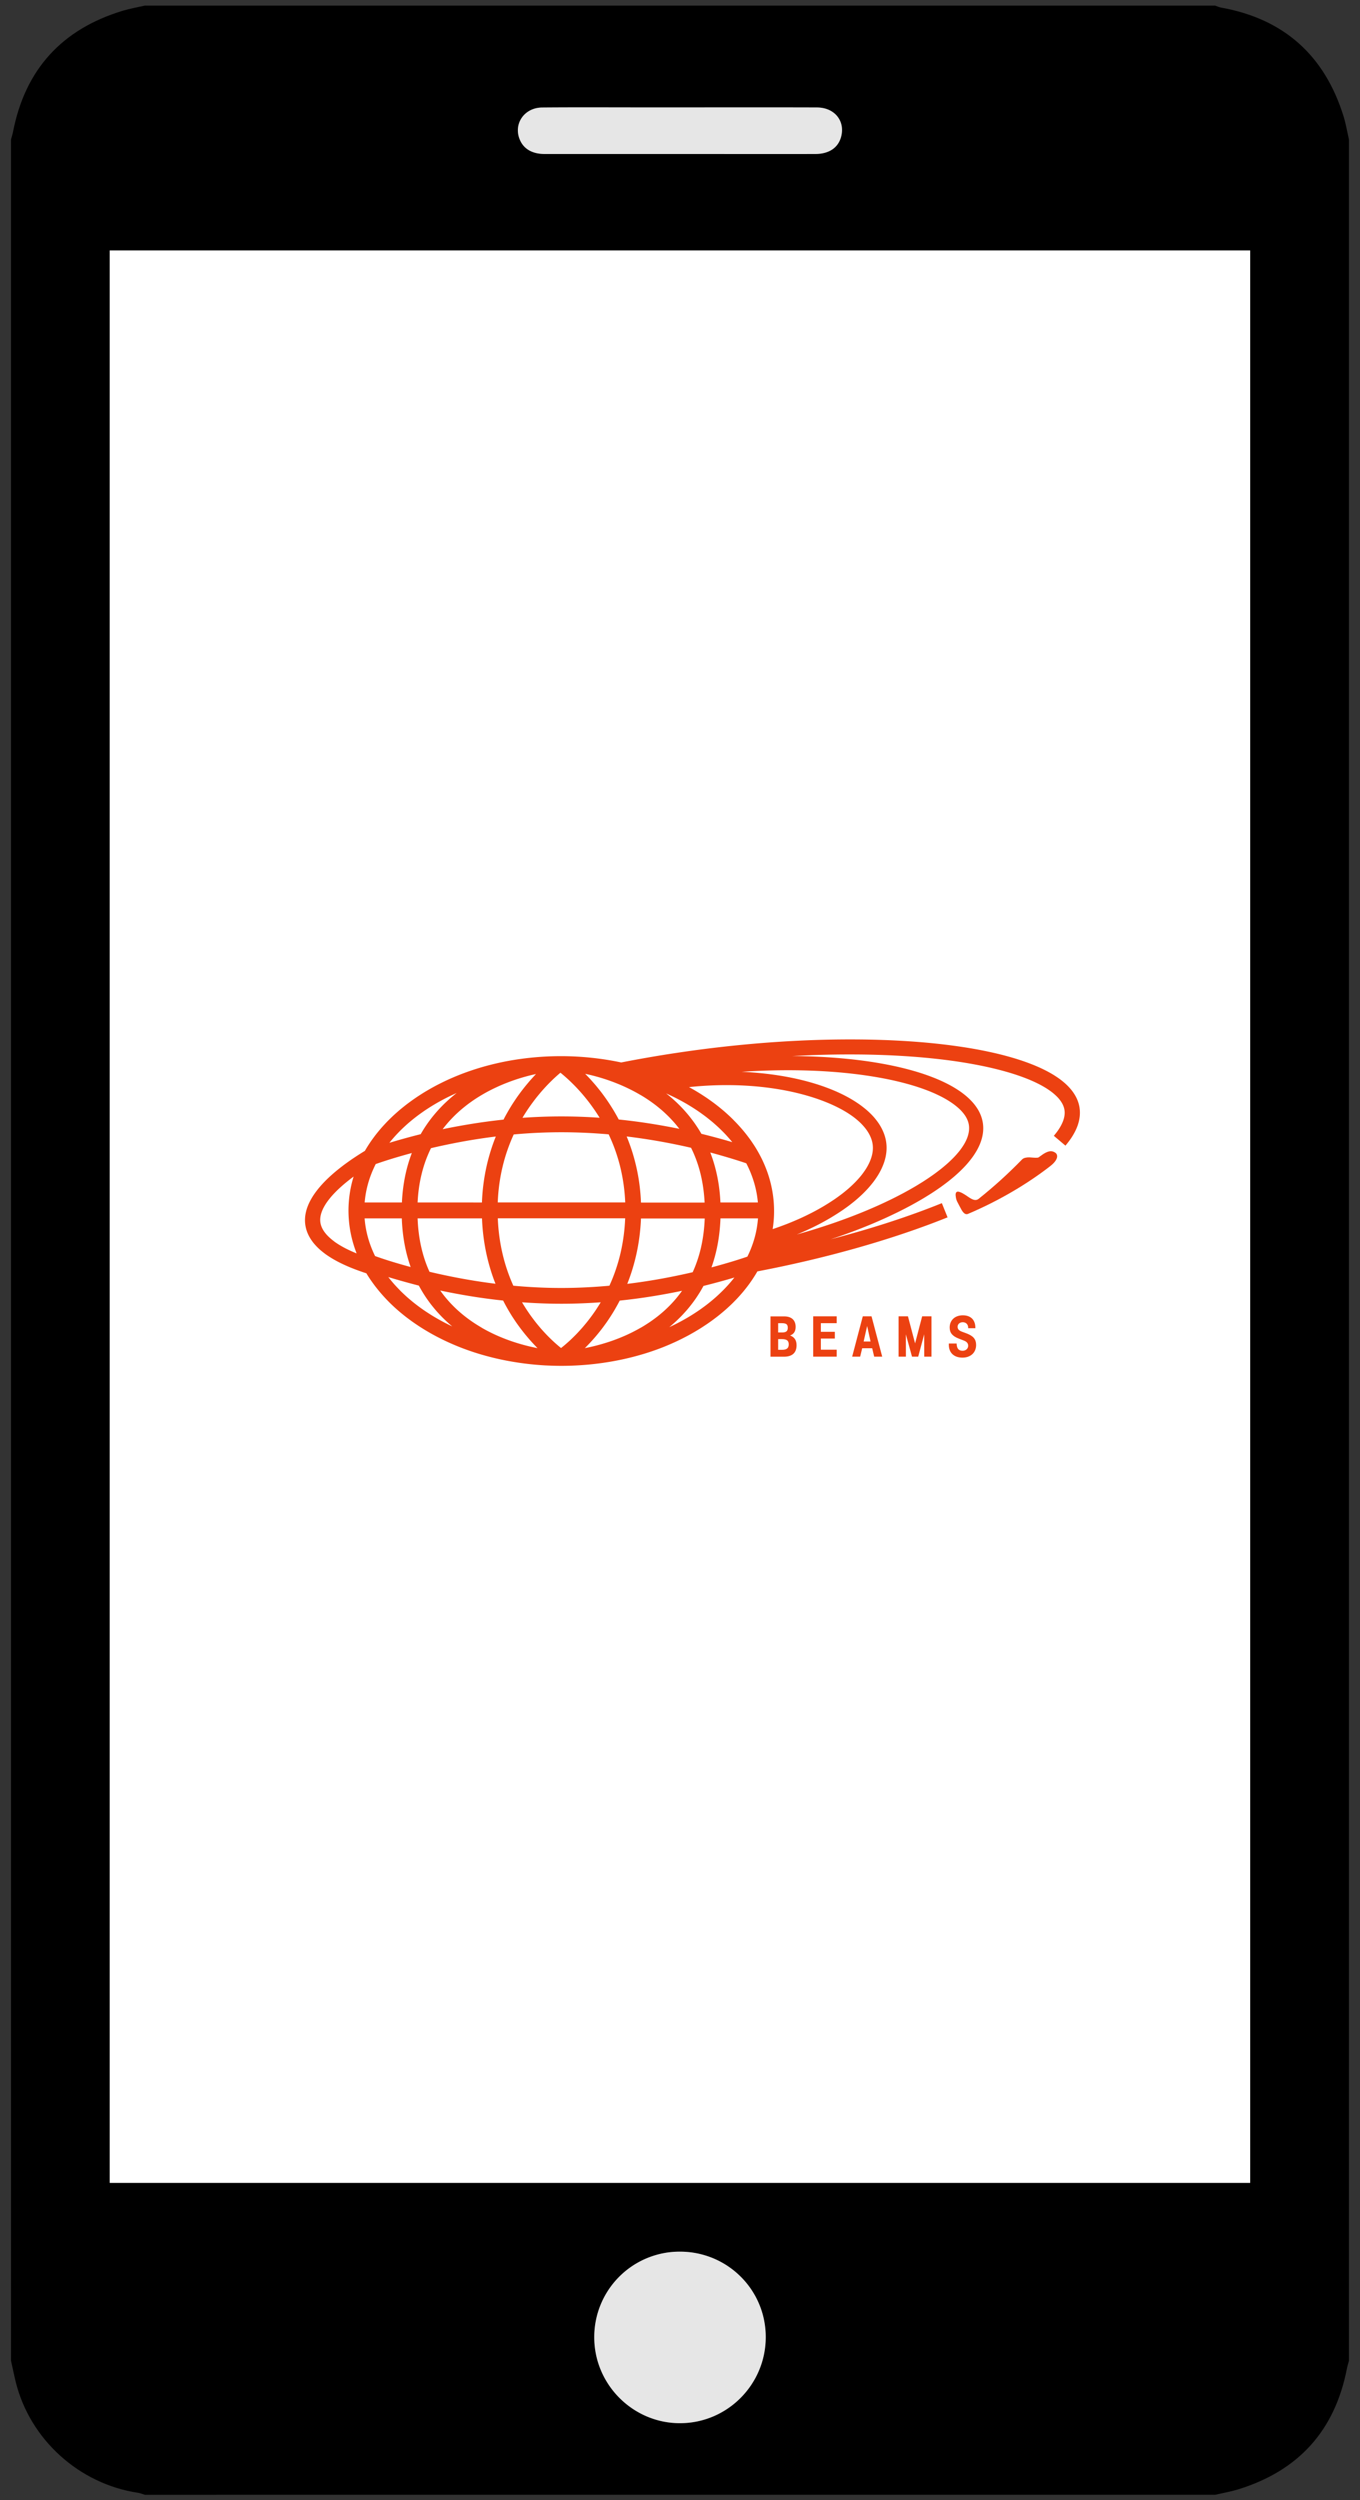
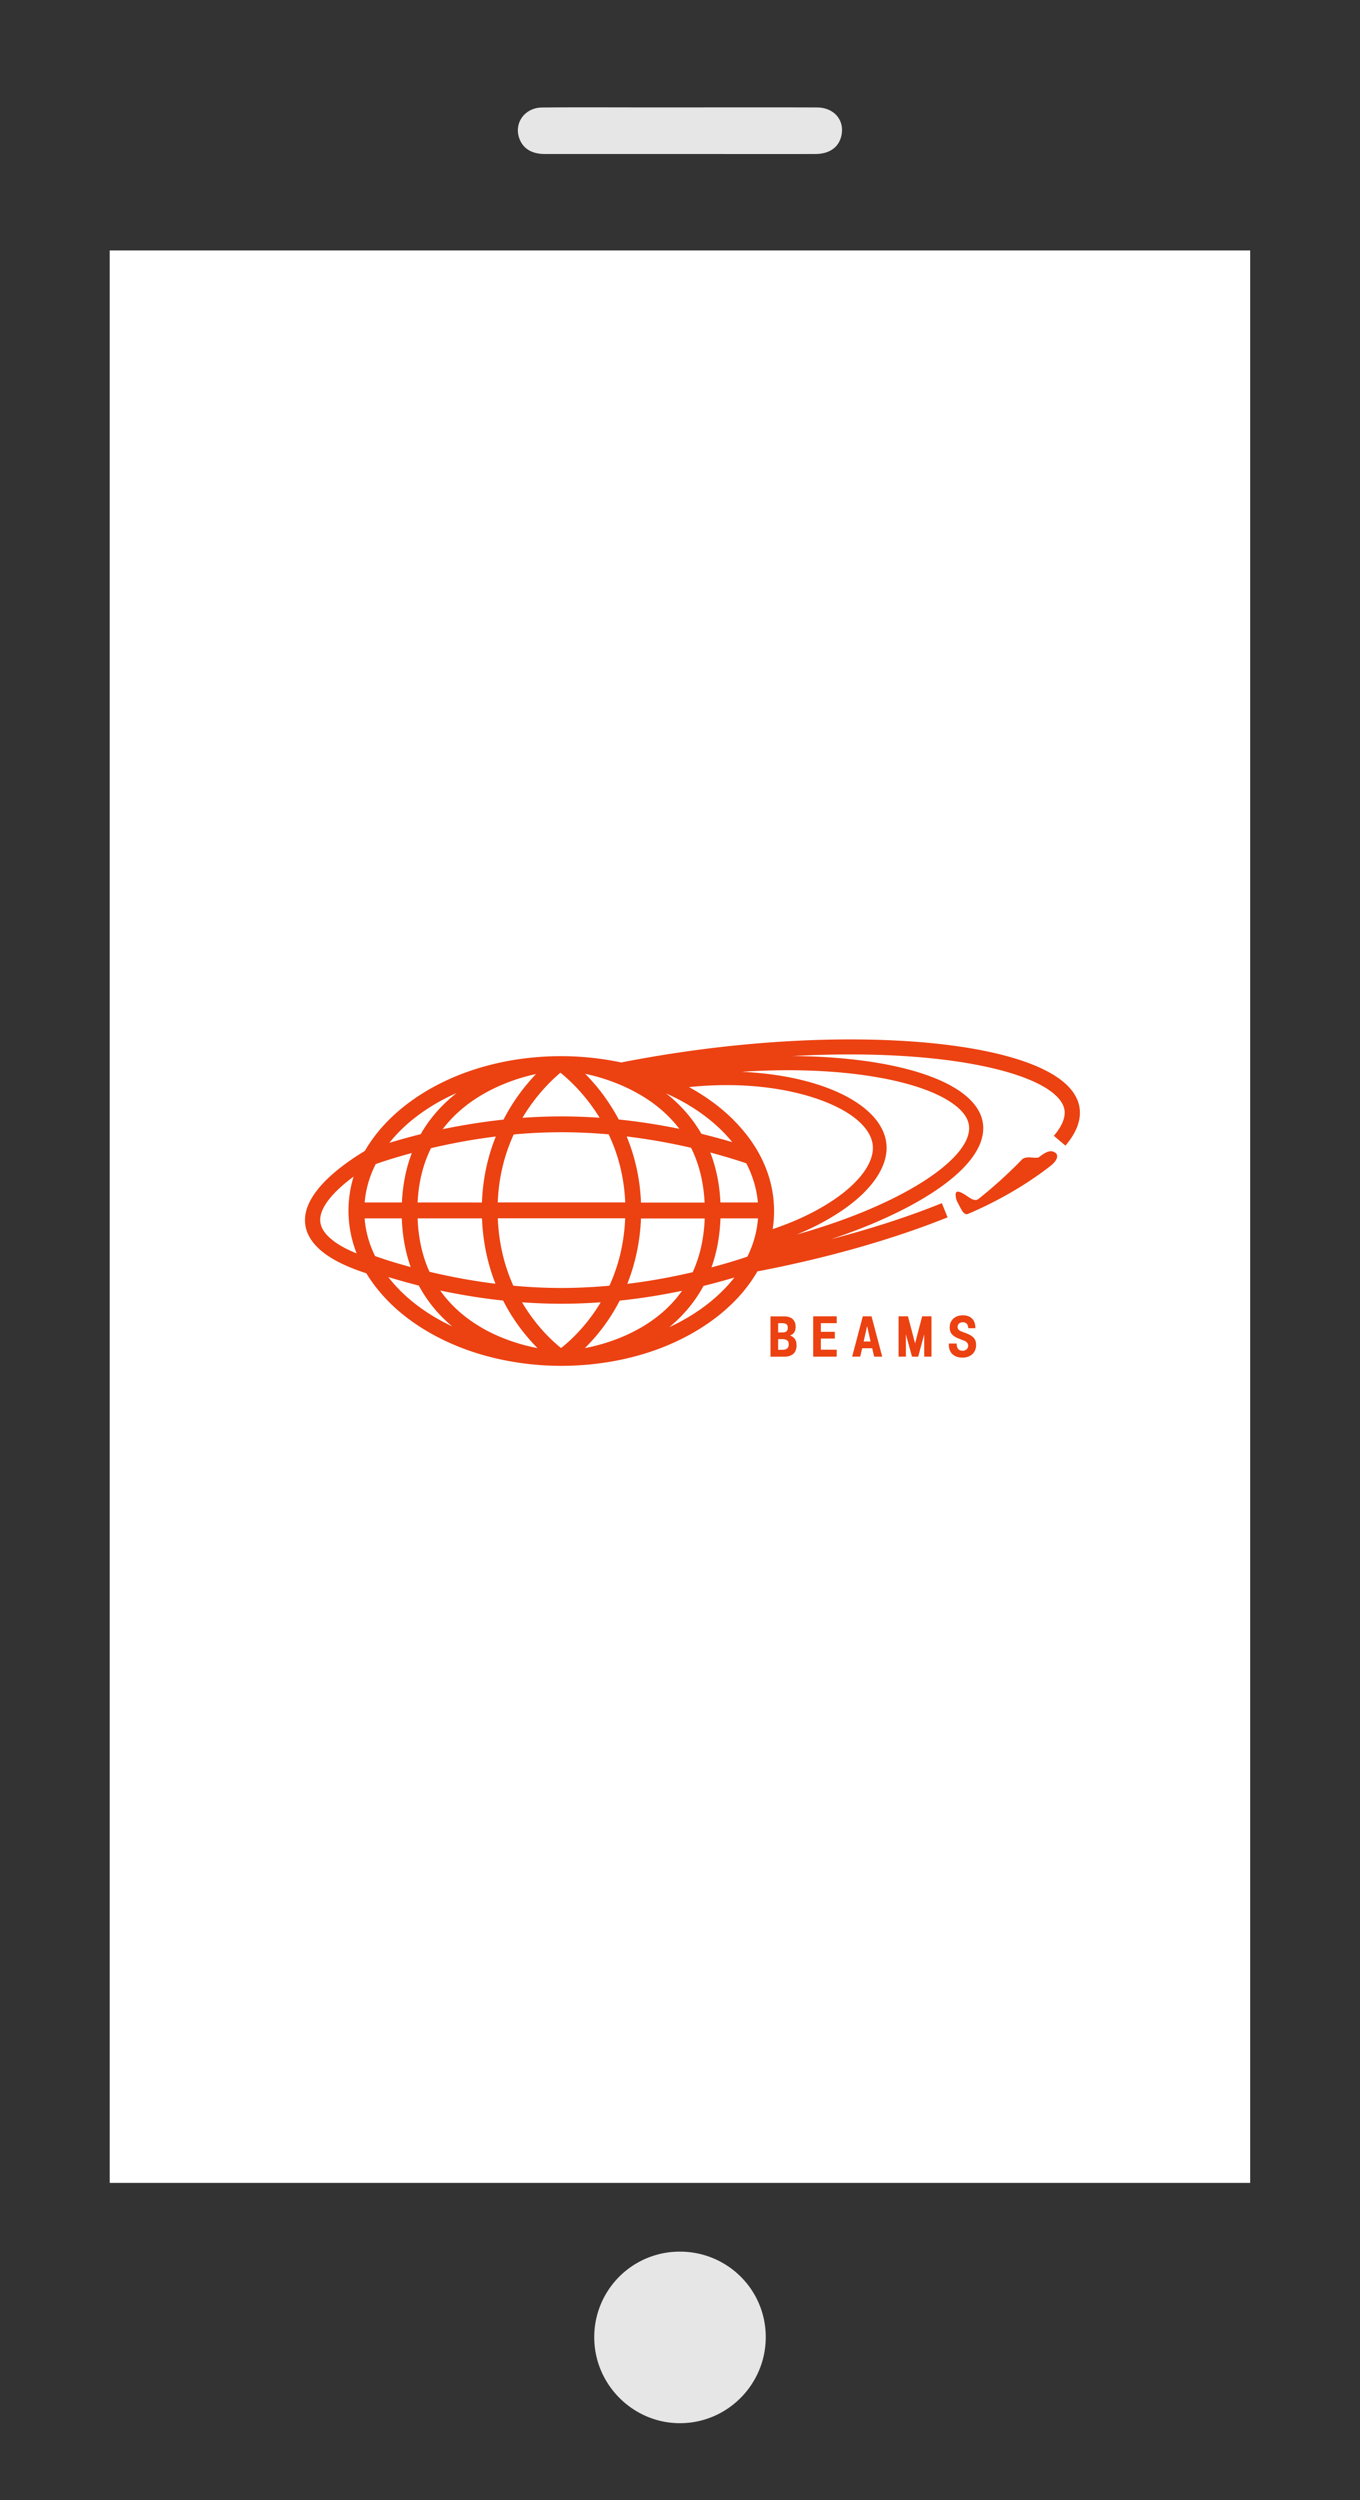
<svg xmlns="http://www.w3.org/2000/svg" id="base" viewBox="0 0 252 463">
  <rect x="0" y="0" width="252" height="463" fill="#333333" stroke="none" />
  <defs>
    <style>.cls-2{fill:#ec4111}</style>
  </defs>
-   <path d="M2.04 437.21V25.83c.13-.49.29-.97.38-1.46 2.27-11.56 9.1-18.98 20.33-22.38 1.34-.4 2.72-.64 4.08-.95h198.33c.36.12.7.29 1.07.36 11.68 2.09 19.22 8.87 22.73 20.16.43 1.39.67 2.85.99 4.28v411.37c-.13.49-.29.96-.38 1.46-2.24 11.48-8.98 18.89-20.13 22.33-1.4.43-2.85.68-4.28 1.01H26.84c-.42-.13-.84-.3-1.27-.37-10.91-1.64-20.01-9.87-22.65-20.51-.32-1.3-.58-2.61-.87-3.91ZM20.33 46.38v357.87h211.32V46.38H20.33Zm121.56 386.41c-.01-8.77-7.13-15.82-15.95-15.8-8.8.02-15.86 7.12-15.83 15.91.03 8.75 7.23 15.9 15.95 15.86 8.75-.04 15.84-7.2 15.83-15.97ZM126 19.89h-6.78c-6.26 0-12.52-.04-18.78.02-3.27.03-5.29 2.96-4.17 5.84.69 1.79 2.29 2.77 4.66 2.77 8.91.01 17.82 0 26.72 0h23.43c2.6 0 4.31-1.22 4.81-3.34.67-2.88-1.31-5.27-4.52-5.28-8.46-.04-16.91-.01-25.37-.02Z" />
  <path d="M20.33 46.38h211.32v357.87H20.33V46.38Z" style="fill:#fff" />
  <path d="M141.89 432.78c.01 8.77-7.08 15.93-15.83 15.97-8.72.04-15.92-7.11-15.95-15.86a15.825 15.825 0 0 1 15.83-15.91c8.82-.02 15.94 7.03 15.95 15.8ZM126 19.89c8.46 0 16.91-.02 25.37.01 3.21.01 5.2 2.4 4.52 5.28-.49 2.11-2.2 3.33-4.81 3.34-7.81.02-15.62 0-23.43 0h-26.72c-2.37 0-3.97-.99-4.66-2.77-1.12-2.88.9-5.8 4.17-5.84 6.26-.06 12.52-.02 18.78-.02H126Z" style="fill:#e6e6e6" />
  <path d="M157.3 198.77c8.81.94 15.72 2.98 19.45 5.75 1.64 1.21 2.58 2.5 2.78 3.83.03.18.04.38.04.59 0 5.91-12.81 14.33-31.94 19.68 2.58-1.05 4.98-2.27 7.14-3.63 6.52-4.05 9.97-8.91 9.46-13.28-.28-2.38-1.73-4.66-4.21-6.61-3.23-2.55-8.04-4.49-13.9-5.62-2.78-.53-5.7-.86-8.71-.99 6.99-.47 13.73-.38 19.9.28Zm-23.46 40.32c-2.69 2.68-6.05 4.94-9.83 6.69 2.34-1.92 4.6-4.41 6.34-7.64 2.23-.55 4.16-1.09 5.73-1.56-.67.86-1.42 1.7-2.24 2.51m-15.14 6.8c-3.99 2.31-8.04 3.33-10.33 3.77a34.767 34.767 0 0 0 6.46-8.8c4.22-.44 8.13-1.1 11.55-1.82-1.92 2.72-4.48 5.01-7.68 6.86m-14.73 3.75c-1.14-.91-3.33-2.84-5.5-5.83-.63-.86-1.2-1.74-1.74-2.65 2.35.17 4.79.27 7.29.27s4.93-.1 7.29-.27c-.54.9-1.12 1.78-1.76 2.64-2.21 2.99-4.43 4.93-5.59 5.83m-14.67-3.75c-3.22-1.86-5.79-4.17-7.72-6.9 3.45.73 7.38 1.41 11.66 1.86a34.03 34.03 0 0 0 2.95 4.8c1.19 1.62 2.37 2.95 3.42 4.01-2.3-.44-6.33-1.46-10.31-3.76m-15.15-6.92c-.8-.8-1.53-1.62-2.19-2.48 1.55.47 3.46 1.02 5.66 1.58 1.7 3.18 3.9 5.65 6.19 7.56-3.73-1.76-7.02-4-9.67-6.66m-12.23-9.1c-1.5-1.12-2.35-2.27-2.53-3.47-.36-2.36 1.88-5.36 6.15-8.52-.62 2.02-.94 4.12-.95 6.25 0 2.74.51 5.41 1.51 7.98-1.68-.68-3.09-1.43-4.18-2.23m5.66-4.26h6.89c.12 3.42.72 6.41 1.64 9.01-3.09-.83-5.38-1.59-6.59-2.03-1.1-2.24-1.76-4.59-1.94-6.98m8.75-12.1c-1.01 2.63-1.68 5.68-1.84 9.16h-6.9c.2-2.47.91-4.87 2.05-7.12 1.26-.44 3.58-1.21 6.69-2.04m8.31-11.12c-2.43 1.9-4.82 4.39-6.67 7.63-2.26.56-4.21 1.12-5.8 1.6 3-3.77 7.3-6.94 12.47-9.23m7.19 35.33c-4.58-.57-8.74-1.39-12.23-2.22-1.33-2.92-2.06-6.22-2.2-9.89h11.93c.18 4.69 1.17 8.75 2.5 12.11m-2.51-15.05H77.38c.18-3.74 1.01-7.09 2.48-10.06 3.45-.81 7.53-1.61 12.01-2.16-1.37 3.41-2.4 7.51-2.57 12.22m10.01-23.78c-.99 1.04-2.1 2.33-3.21 3.86-.92 1.28-1.89 2.8-2.8 4.57-4.12.44-7.92 1.08-11.28 1.78 1.87-2.47 4.29-4.6 7.27-6.36 3.82-2.25 7.68-3.36 10.02-3.86m4.54-.24c1.17.94 3.41 2.92 5.63 5.93.58.79 1.13 1.6 1.63 2.41a100.31 100.31 0 0 0-14.3.01c.49-.83 1.02-1.64 1.6-2.44 2.14-2.99 4.31-4.97 5.44-5.92m11.99 26.97c-.18 4.46-1.16 8.63-2.92 12.48-2.86.26-5.85.42-8.92.42s-6.04-.16-8.88-.42c-1.74-3.85-2.7-8.02-2.88-12.48h23.6m-23.61-2.94c.17-4.47 1.16-8.67 2.96-12.59 2.83-.26 5.8-.41 8.84-.41s5.95.15 8.75.39c1.86 3.92 2.88 8.13 3.07 12.61H92.23m26.43-19.92c2.95 1.74 5.35 3.84 7.22 6.29-3.33-.68-7.12-1.31-11.23-1.73-.94-1.77-1.94-3.29-2.88-4.57a36.209 36.209 0 0 0-3.34-3.89c2.31.48 6.3 1.59 10.23 3.91m17.3 4.68c-2.32-2.33-5.14-4.41-8.29-6.13 14.31-1.49 25.72 1.78 30.77 5.76 1.94 1.53 3.08 3.25 3.27 4.95.02.18.03.37.03.56 0 3.22-3.06 7.02-8.33 10.3-2.98 1.87-6.45 3.46-10.24 4.73.17-1.1.26-2.18.26-3.3v-.05c0-6.1-2.58-11.92-7.48-16.82m-2.45 18.18h6.95c-.18 2.43-.84 4.82-1.97 7.09-1.24.42-3.55 1.17-6.65 1.99.94-2.62 1.54-5.63 1.67-9.08m4.78-10.2c1.21 2.33 1.93 4.77 2.15 7.26h-6.94c-.16-3.53-.85-6.61-1.88-9.26 3.18.85 5.51 1.61 6.68 2m-8.33-5.47c-1.83-3.16-4.14-5.6-6.53-7.47 4.05 1.8 7.62 4.18 10.45 7.02.65.65 1.25 1.32 1.81 2.01-1.56-.47-3.49-1-5.73-1.55m-13.84.49c4.46.54 8.52 1.31 11.93 2.1 1.49 2.99 2.32 6.37 2.51 10.15h-11.79c-.18-4.72-1.24-8.83-2.65-12.24m2.65 15.18h11.81c-.14 3.7-.89 7.02-2.23 9.95-3.48.81-7.6 1.61-12.12 2.16 1.34-3.37 2.35-7.42 2.54-12.11m81.27-20.49c-.3-1.96-1.52-3.74-3.65-5.31-10.19-7.51-40.16-9.55-71.26-4.83-3.38.51-6.73 1.09-10.02 1.74-3.57-.76-7.3-1.16-11.04-1.17-10.44-.02-20.29 2.89-27.72 8.19-3.8 2.71-6.74 5.89-8.74 9.35-7.8 4.75-11.67 9.52-11.03 13.75.29 1.94 1.52 3.74 3.64 5.3 1.9 1.4 4.5 2.6 7.66 3.62 1.12 1.84 2.51 3.61 4.16 5.28 3.58 3.6 8.34 6.58 13.75 8.63 4.75 1.8 10.02 2.87 15.4 3.16h.06c.89.04 1.79.07 2.68.07 6.31.01 12.59-1.08 18.16-3.16 5.42-2.03 10.19-5 13.79-8.58 1.81-1.8 3.29-3.72 4.46-5.75 12.85-2.45 25.11-5.94 35.24-10.01l-1.06-2.63c-6.17 2.5-13.16 4.76-20.6 6.69 5.1-1.67 9.8-3.63 13.92-5.77 9.95-5.18 15.02-10.78 14.28-15.75-.3-2.04-1.59-3.92-3.82-5.58-5.86-4.34-17.62-6.74-31.51-6.83 7.83-.43 15.34-.4 22.28.11 11.95.88 21.29 3.22 25.63 6.42 1.5 1.11 2.36 2.27 2.54 3.46.21 1.38-.45 2.99-1.97 4.78l2.15 1.82c2.07-2.43 2.95-4.8 2.61-7.02" class="cls-2" />
  <path d="M192.77 214.09c-.16.13-.33.29-.51.3-.51.05-.99-.04-1.52-.06-.52-.01-1.05.08-1.35.38-2.7 2.77-5.25 5.06-8.05 7.3-1 .8-2.19-.82-3.47-1.25-.87-.33-.8.45-.8.59.09 1.06.38 1.29.82 2.19.34.65.79 1.55 1.48 1.26 6.05-2.57 11.23-5.74 15.2-8.82 1.69-1.31 1.43-2.21.97-2.51-.94-.67-1.95.03-2.78.64Zm-47.83 35.88h-.75v-1.98h.71c.88 0 1.25.29 1.25.97s-.36 1.01-1.2 1.01Zm-.75-4.93h.68c.82 0 1.1.22 1.1.85s-.31.87-1.06.87h-.72v-1.71m2.2 2.27c.7-.25 1.04-.78 1.04-1.59 0-1.25-.77-1.95-2.12-1.95h-2.54v7.47h2.49c1.53 0 2.34-.73 2.34-2.12 0-.93-.38-1.5-1.21-1.82m8.64-3.54h-4.35v7.47h4.35v-1.29h-2.93v-2.06h2.59v-1.25h-2.59v-1.6h2.93v-1.27zm5.65 1.81.63 2.85h-1.28l.64-2.85Zm.81-1.81h-1.62l-1.97 7.47h1.48l.38-1.56h1.85l.37 1.56h1.49l-1.98-7.47m11.11 0v7.47h-1.34l-.01-4.15-1.11 4.15h-1.15l-1.14-4.14.01 4.14h-1.36v-7.47h1.74l1.32 5.01 1.31-5.01h1.73zm8.13 2.19v-.07c0-1.46-.86-2.31-2.32-2.31s-2.44.9-2.44 2.26c0 1 .5 1.6 1.72 2.07l.89.34c.56.21.82.53.82.97 0 .53-.44.93-1.03.93-.74 0-1.09-.42-1.11-1.34h-1.45v.21c0 1.5.95 2.4 2.54 2.4 1.5 0 2.52-.94 2.52-2.34 0-1.06-.51-1.67-1.78-2.15l-.86-.32c-.56-.21-.79-.48-.79-.91 0-.49.4-.84.95-.84.61 0 1.01.41 1.01 1.04v.07h1.35Z" class="cls-2" />
</svg>